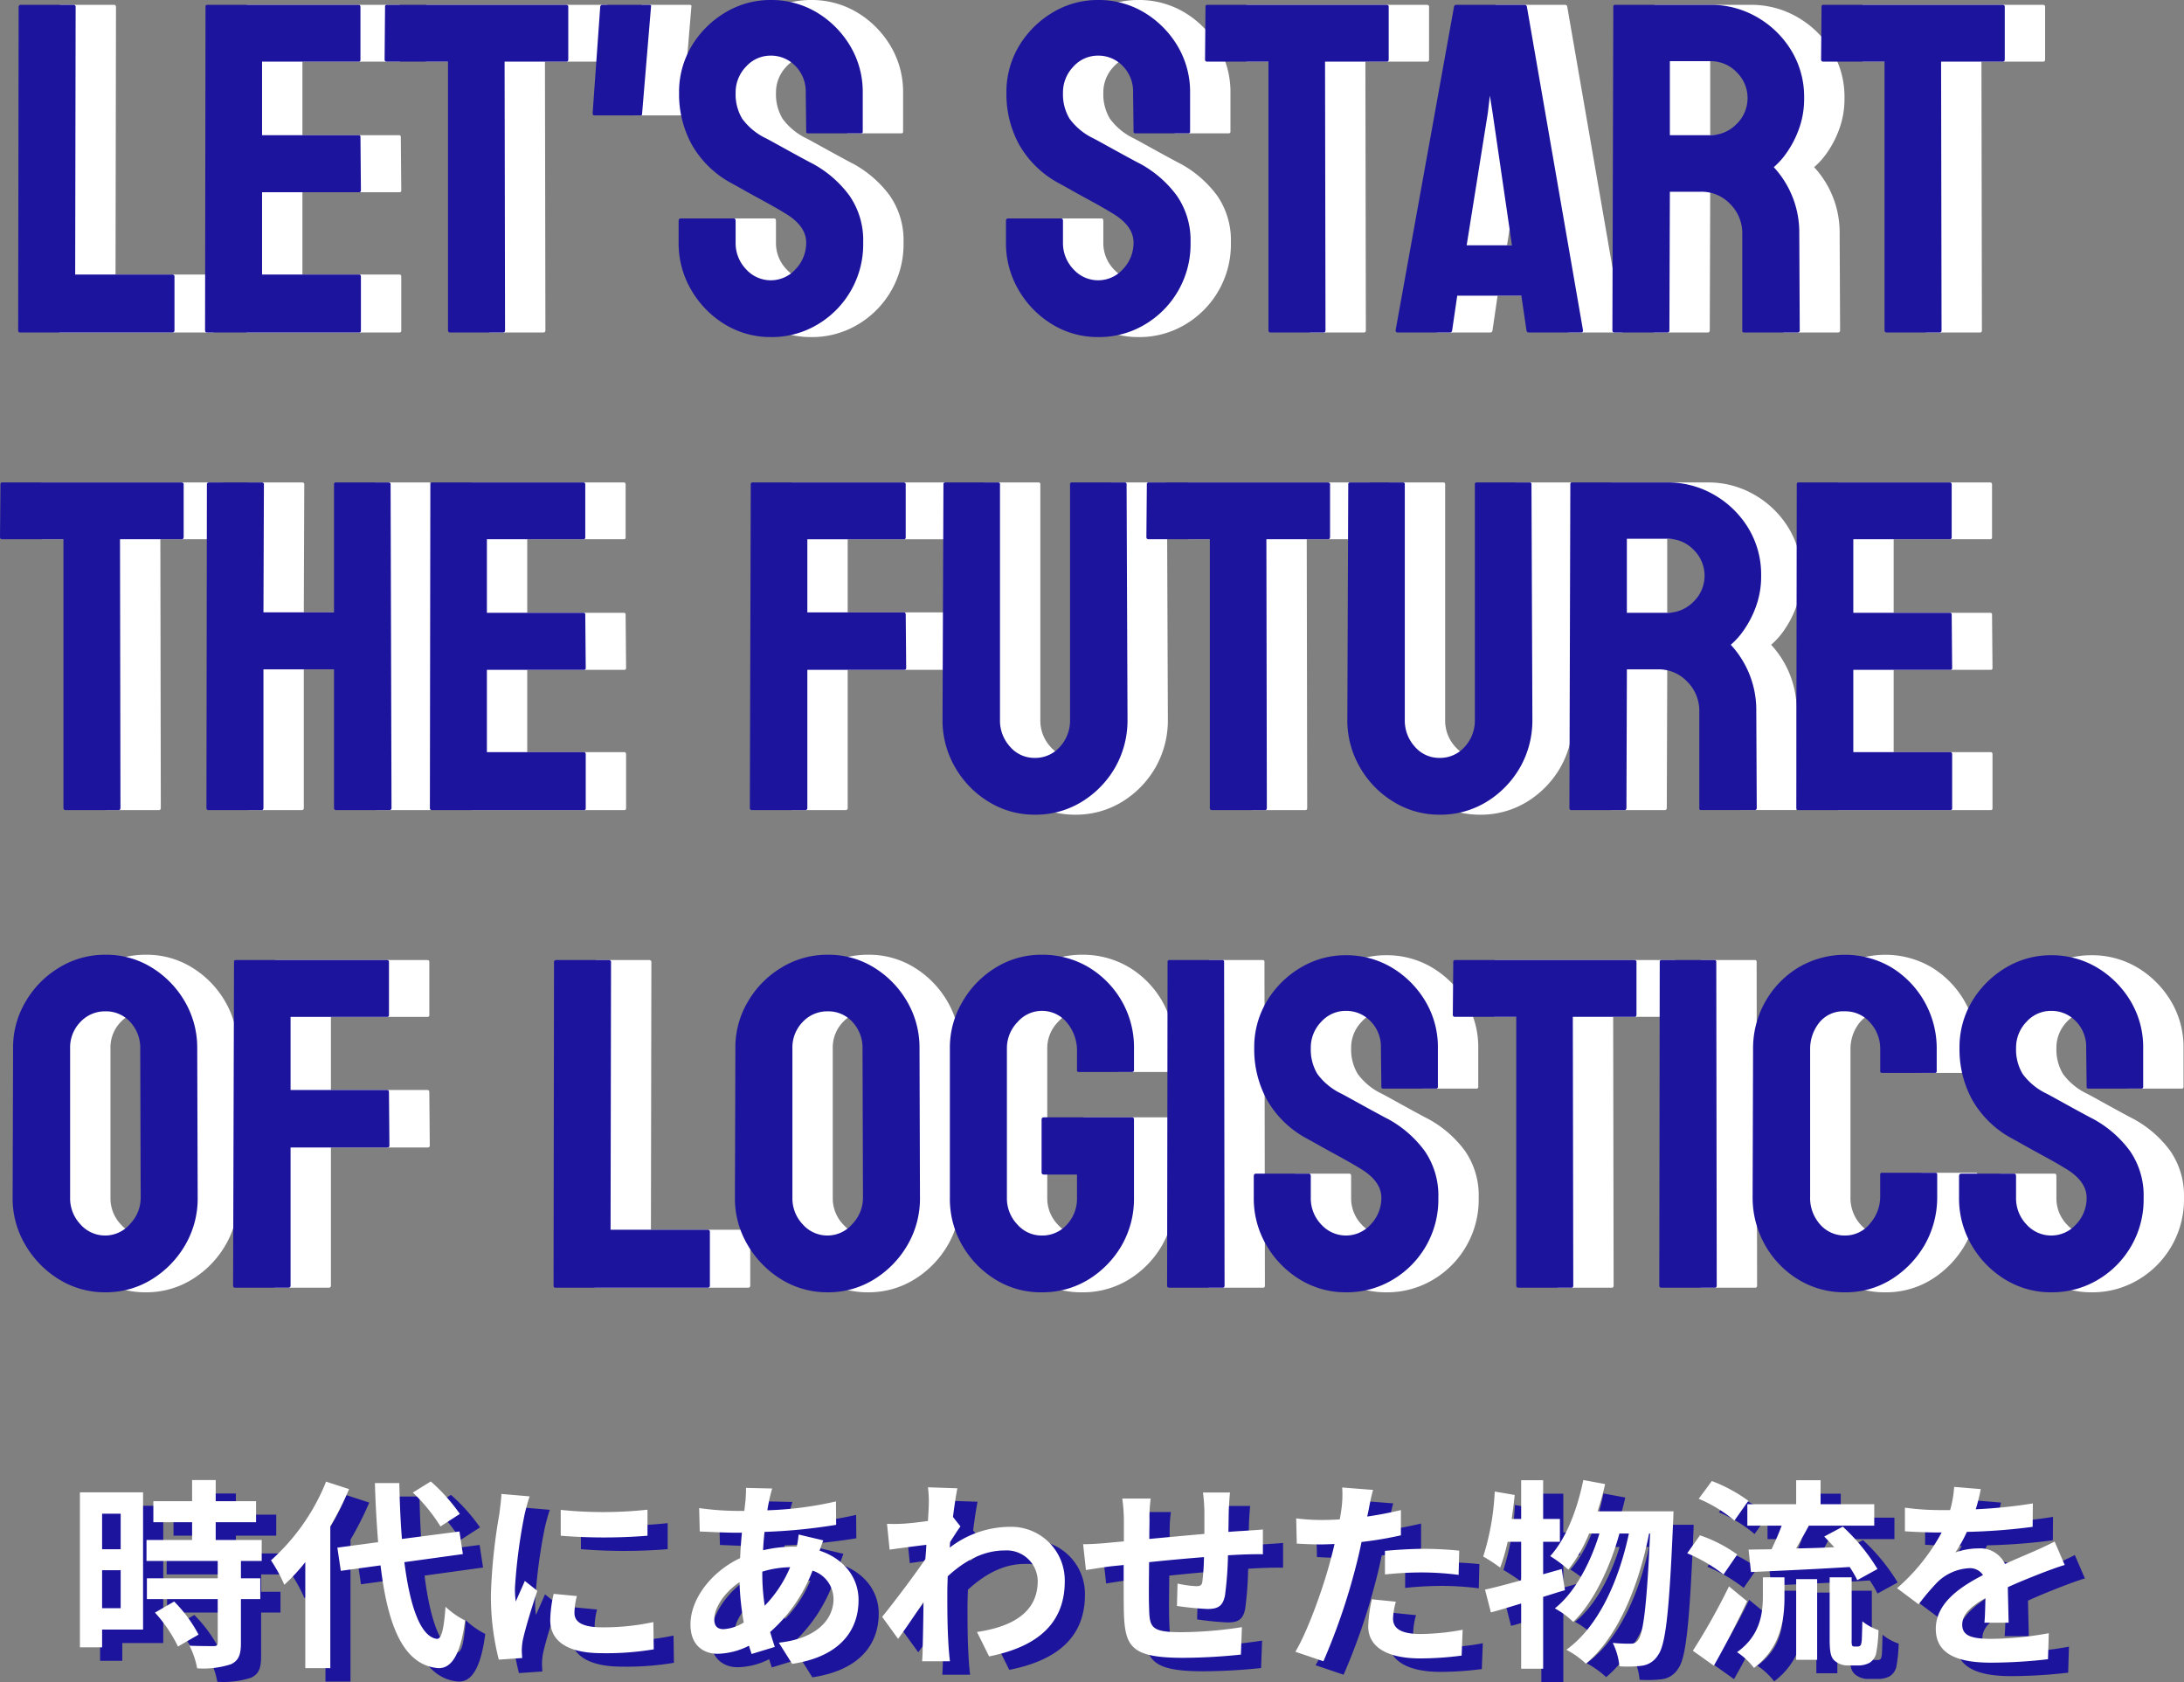
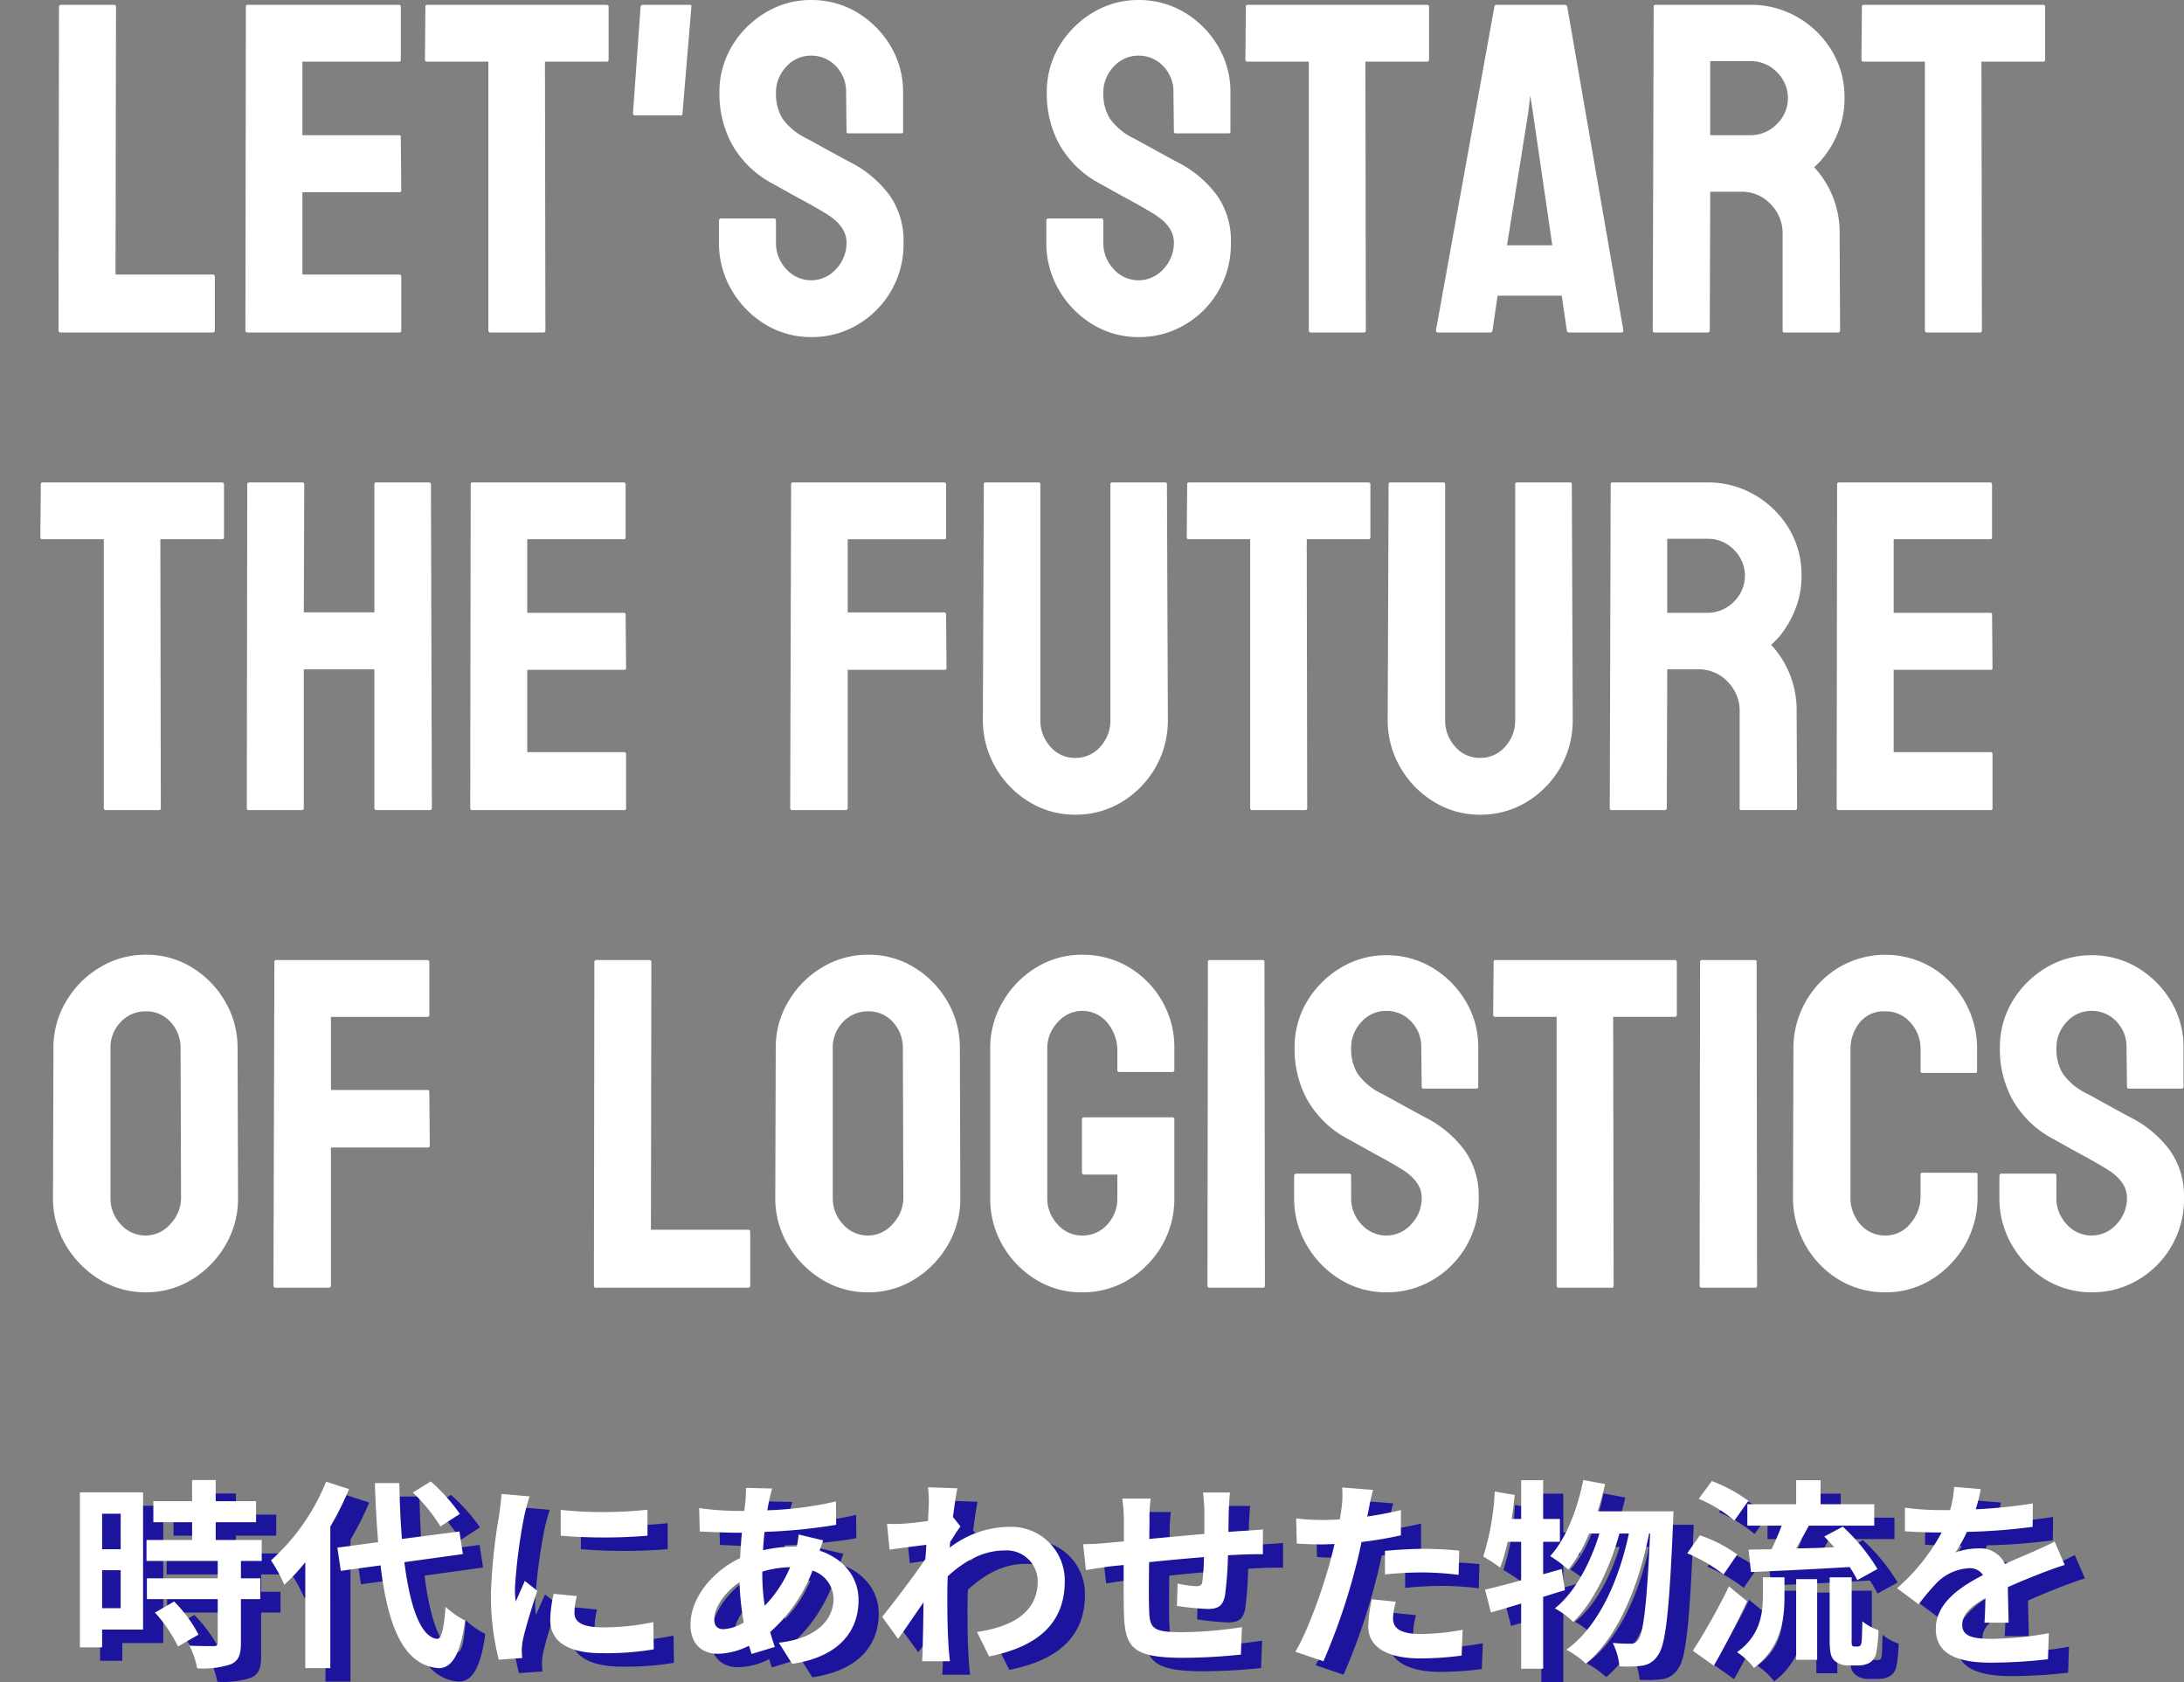
<svg xmlns="http://www.w3.org/2000/svg" width="324.726" height="250.064" viewBox="0 0 324.726 250.064">
  <rect x="0" y="0" width="324.726" height="250.064" fill="#808080" stroke="none" />
  <g id="index_greeting-heading" transform="translate(-625.068 -901.576)">
    <g id="Let_s_start_the_future_of_logistics" data-name="Let's start the future of logistics">
      <path id="パス_21" data-name="パス 21" d="M25.669,85H3.042q-.273,0-.273-.342l.068-48.022a.3.3,0,0,1,.342-.342h7.793a.3.3,0,0,1,.342.342l-.068,39.751H25.669a.3.3,0,0,1,.342.342v7.93A.3.3,0,0,1,25.669,85Zm27.788,0H30.83q-.273,0-.273-.342l.068-48.091a.242.242,0,0,1,.273-.273h22.49q.273,0,.273.342v7.827a.242.242,0,0,1-.273.273H39.033V55.674H53.389a.242.242,0,0,1,.273.273l.068,7.93a.242.242,0,0,1-.273.273H39.033V76.387H53.457q.273,0,.273.342v8A.242.242,0,0,1,53.457,85Zm21.431,0h-7.9q-.308,0-.308-.342V44.736H57.593a.3.3,0,0,1-.342-.342l.068-7.827a.242.242,0,0,1,.273-.273H84.185q.376,0,.376.273v7.827q0,.342-.273.342H75.093l.068,39.922Q75.161,85,74.888,85ZM95.327,52.734h-6.87q-.273,0-.273-.342l1.128-15.825a.323.323,0,0,1,.342-.273h6.938q.342,0,.273.273L95.532,52.529A.181.181,0,0,1,95.327,52.734Zm19.346,32.949a12.967,12.967,0,0,1-6.87-1.914,14.441,14.441,0,0,1-4.973-5.11,13.7,13.7,0,0,1-1.863-7.024V68.423q0-.376.342-.376h7.861q.273,0,.273.376v3.213a5.606,5.606,0,0,0,1.538,3.948,4.943,4.943,0,0,0,7.417-.034,5.642,5.642,0,0,0,1.538-3.914q0-2.563-3.35-4.478-.547-.342-1.418-.837T113.1,65.176q-1.2-.649-2.324-1.282t-2.187-1.213a14.9,14.9,0,0,1-5.691-5.657,15.637,15.637,0,0,1-1.863-7.639,13.274,13.274,0,0,1,1.914-7.041,14.427,14.427,0,0,1,5.007-4.939,12.965,12.965,0,0,1,6.716-1.829,13.149,13.149,0,0,1,6.836,1.846,14.382,14.382,0,0,1,4.973,4.99,13.308,13.308,0,0,1,1.863,6.973v5.742a.242.242,0,0,1-.273.273H120.21a.242.242,0,0,1-.273-.273l-.068-5.742a5.41,5.41,0,0,0-1.538-4,5,5,0,0,0-3.657-1.538,4.883,4.883,0,0,0-3.691,1.641,5.5,5.5,0,0,0-1.538,3.9,7.023,7.023,0,0,0,.974,3.828,9.4,9.4,0,0,0,3.572,2.939q.273.137,1.265.684l2.2,1.213q1.213.667,2.2,1.2t1.2.632a16.624,16.624,0,0,1,5.52,4.785,11.655,11.655,0,0,1,2.034,6.973,13.826,13.826,0,0,1-6.836,12.2A13.275,13.275,0,0,1,114.673,85.684Zm48.672,0a12.967,12.967,0,0,1-6.87-1.914,14.441,14.441,0,0,1-4.973-5.11,13.7,13.7,0,0,1-1.863-7.024V68.423q0-.376.342-.376h7.861q.273,0,.273.376v3.213a5.606,5.606,0,0,0,1.538,3.948,4.943,4.943,0,0,0,7.417-.034,5.642,5.642,0,0,0,1.538-3.914q0-2.563-3.35-4.478-.547-.342-1.418-.837t-2.068-1.145q-1.2-.649-2.324-1.282t-2.187-1.213a14.9,14.9,0,0,1-5.691-5.657,15.637,15.637,0,0,1-1.863-7.639,13.274,13.274,0,0,1,1.914-7.041,14.427,14.427,0,0,1,5.007-4.939,12.965,12.965,0,0,1,6.716-1.829,13.149,13.149,0,0,1,6.836,1.846,14.382,14.382,0,0,1,4.973,4.99,13.308,13.308,0,0,1,1.863,6.973v5.742a.242.242,0,0,1-.273.273h-7.861a.242.242,0,0,1-.273-.273l-.068-5.742a5.41,5.41,0,0,0-1.538-4,5,5,0,0,0-3.657-1.538,4.883,4.883,0,0,0-3.691,1.641,5.5,5.5,0,0,0-1.538,3.9,7.023,7.023,0,0,0,.974,3.828,9.4,9.4,0,0,0,3.572,2.939q.273.137,1.265.684l2.2,1.213q1.213.667,2.2,1.2t1.2.632a16.624,16.624,0,0,1,5.52,4.785,11.655,11.655,0,0,1,2.034,6.973,13.826,13.826,0,0,1-6.836,12.2A13.275,13.275,0,0,1,163.345,85.684ZM196.875,85h-7.9q-.308,0-.308-.342V44.736H179.58a.3.3,0,0,1-.342-.342l.068-7.827a.242.242,0,0,1,.273-.273h26.592q.376,0,.376.273v7.827q0,.342-.273.342H197.08l.068,39.922Q197.148,85,196.875,85Zm10.7-.342,8.682-48.091a.323.323,0,0,1,.342-.273h10.151a.323.323,0,0,1,.342.273l8.34,48.091q.034.342-.273.342H227.4a.338.338,0,0,1-.376-.342l-.752-5.127h-9.536l-.752,5.127q-.034.342-.342.342h-7.793Q207.573,85,207.573,84.658Zm13.706-32.266-3.145,19.653h6.733L222,52.393l-.41-2.6ZM248.008,85h-7.93q-.273,0-.273-.342l.137-48.091a.242.242,0,0,1,.273-.273h14.15a13.639,13.639,0,0,1,6.973,1.846,14.2,14.2,0,0,1,5.076,4.956,13.251,13.251,0,0,1,1.9,7.041,13.089,13.089,0,0,1-.786,4.648,14.953,14.953,0,0,1-1.829,3.521,11.073,11.073,0,0,1-1.9,2.119,14.268,14.268,0,0,1,3.794,9.878l.068,14.355a.3.3,0,0,1-.342.342h-7.93q-.273,0-.273-.205V70.3a6.094,6.094,0,0,0-1.777-4.375,5.835,5.835,0,0,0-4.375-1.846H248.35l-.068,20.576Q248.281,85,248.008,85Zm6.357-40.332H248.35V55.674h6.016a5.435,5.435,0,0,0,3.845-1.606,5.369,5.369,0,0,0,.051-7.776A5.351,5.351,0,0,0,254.365,44.668ZM288.477,85h-7.9q-.308,0-.308-.342V44.736h-9.092a.3.3,0,0,1-.342-.342l.068-7.827a.242.242,0,0,1,.273-.273h26.592q.376,0,.376.273v7.827q0,.342-.273.342h-9.194l.068,39.922Q288.75,85,288.477,85ZM17.705,156H9.81q-.308,0-.308-.342V115.736H.41a.3.3,0,0,1-.342-.342l.068-7.827a.242.242,0,0,1,.273-.273H27q.376,0,.376.273v7.827q0,.342-.273.342H17.91l.068,39.922Q17.979,156,17.705,156Zm21.26,0h-7.93q-.273,0-.273-.342l.068-48.091q0-.273.342-.273h7.793q.342,0,.342.273l-.068,19.038H49.731V107.567a.242.242,0,0,1,.273-.273H57.8q.342,0,.342.273l.137,48.091a.3.3,0,0,1-.342.342H50.073a.3.3,0,0,1-.342-.342V135.082H39.238v20.576Q39.238,156,38.965,156Zm47.92,0H64.258q-.273,0-.273-.342l.068-48.091a.242.242,0,0,1,.273-.273h22.49q.273,0,.273.342v7.827a.242.242,0,0,1-.273.273H72.461v10.938H86.816a.242.242,0,0,1,.273.273l.068,7.93a.242.242,0,0,1-.273.273H72.461v12.236H86.885q.273,0,.273.342v8A.242.242,0,0,1,86.885,156Zm32.881,0H111.9a.3.3,0,0,1-.342-.342l.137-48.091a.242.242,0,0,1,.273-.273h22.422q.342,0,.342.273v7.9a.242.242,0,0,1-.273.273H120.107v10.869h14.355q.273,0,.273.342l.068,7.93q0,.273-.342.273H120.107v20.508A.3.3,0,0,1,119.766,156Zm34.146.684a12.907,12.907,0,0,1-6.836-1.914,14.261,14.261,0,0,1-5.007-5.144,13.881,13.881,0,0,1-1.863-7.058l.137-35a.242.242,0,0,1,.273-.273h7.861a.242.242,0,0,1,.273.273v35a5.765,5.765,0,0,0,1.5,4.016,4.756,4.756,0,0,0,3.657,1.658,4.865,4.865,0,0,0,3.76-1.658,5.765,5.765,0,0,0,1.5-4.016v-35a.242.242,0,0,1,.273-.273h7.861a.242.242,0,0,1,.273.273l.137,35a14.138,14.138,0,0,1-1.846,7.109,14.4,14.4,0,0,1-4.99,5.11A13.125,13.125,0,0,1,153.911,156.684ZM188.159,156h-7.9q-.308,0-.308-.342V115.736h-9.092a.3.3,0,0,1-.342-.342l.068-7.827a.242.242,0,0,1,.273-.273h26.592q.376,0,.376.273v7.827q0,.342-.273.342h-9.194l.068,39.922Q188.433,156,188.159,156Zm25.942.684a12.907,12.907,0,0,1-6.836-1.914,14.261,14.261,0,0,1-5.007-5.144,13.881,13.881,0,0,1-1.863-7.058l.137-35a.242.242,0,0,1,.273-.273h7.861a.242.242,0,0,1,.273.273v35a5.765,5.765,0,0,0,1.5,4.016,4.756,4.756,0,0,0,3.657,1.658,4.865,4.865,0,0,0,3.76-1.658,5.765,5.765,0,0,0,1.5-4.016v-35a.242.242,0,0,1,.273-.273H227.5a.242.242,0,0,1,.273.273l.137,35a14.138,14.138,0,0,1-1.846,7.109,14.4,14.4,0,0,1-4.99,5.11A13.125,13.125,0,0,1,214.1,156.684ZM241.616,156h-7.93q-.273,0-.273-.342l.137-48.091a.242.242,0,0,1,.273-.273h14.15a13.639,13.639,0,0,1,6.973,1.846,14.2,14.2,0,0,1,5.076,4.956,13.251,13.251,0,0,1,1.9,7.041,13.089,13.089,0,0,1-.786,4.648,14.953,14.953,0,0,1-1.829,3.521,11.073,11.073,0,0,1-1.9,2.119A14.268,14.268,0,0,1,261.2,141.3l.068,14.355a.3.3,0,0,1-.342.342H253q-.273,0-.273-.205V141.3a6.094,6.094,0,0,0-1.777-4.375,5.835,5.835,0,0,0-4.375-1.846h-4.614l-.068,20.576Q241.89,156,241.616,156Zm6.357-40.332h-6.016v11.006h6.016a5.435,5.435,0,0,0,3.845-1.606,5.369,5.369,0,0,0,.051-7.776A5.351,5.351,0,0,0,247.974,115.668ZM290.049,156H267.422q-.273,0-.273-.342l.068-48.091a.242.242,0,0,1,.273-.273h22.49q.273,0,.273.342v7.827a.242.242,0,0,1-.273.273H275.625v10.938H289.98a.242.242,0,0,1,.273.273l.068,7.93a.242.242,0,0,1-.273.273H275.625v12.236h14.424q.273,0,.273.342v8A.242.242,0,0,1,290.049,156ZM15.723,227.684a12.967,12.967,0,0,1-6.87-1.914,14.73,14.73,0,0,1-5.007-5.11,13.507,13.507,0,0,1-1.9-7.024l.068-22.183a13.279,13.279,0,0,1,1.88-7.007,14.2,14.2,0,0,1,4.99-5.042,12.994,12.994,0,0,1,6.836-1.9,12.8,12.8,0,0,1,6.87,1.88,14.341,14.341,0,0,1,4.939,5.042,13.579,13.579,0,0,1,1.863,7.024l.068,22.183a13.7,13.7,0,0,1-1.846,7.007,14.54,14.54,0,0,1-4.99,5.127A12.914,12.914,0,0,1,15.723,227.684Zm0-8.442a4.846,4.846,0,0,0,3.691-1.726,5.615,5.615,0,0,0,1.572-3.879l-.068-22.183a5.61,5.61,0,0,0-1.47-3.931,4.83,4.83,0,0,0-3.726-1.606,4.98,4.98,0,0,0-3.691,1.572,5.439,5.439,0,0,0-1.538,3.965v22.183a5.606,5.606,0,0,0,1.538,3.948A4.86,4.86,0,0,0,15.723,219.241ZM42.93,227H35.068a.3.3,0,0,1-.342-.342l.137-48.091a.242.242,0,0,1,.273-.273H57.559q.342,0,.342.273v7.9a.242.242,0,0,1-.273.273H43.271v10.869H57.627q.273,0,.273.342l.068,7.93q0,.273-.342.273H43.271v20.508A.3.3,0,0,1,42.93,227Zm62.344,0H82.646q-.273,0-.273-.342l.068-48.022a.3.3,0,0,1,.342-.342h7.793a.3.3,0,0,1,.342.342l-.068,39.751h14.424a.3.3,0,0,1,.342.342v7.93A.3.3,0,0,1,105.273,227Zm17.842.684a12.967,12.967,0,0,1-6.87-1.914,14.73,14.73,0,0,1-5.007-5.11,13.507,13.507,0,0,1-1.9-7.024l.068-22.183a13.279,13.279,0,0,1,1.88-7.007,14.2,14.2,0,0,1,4.99-5.042,12.994,12.994,0,0,1,6.836-1.9,12.8,12.8,0,0,1,6.87,1.88,14.341,14.341,0,0,1,4.939,5.042,13.579,13.579,0,0,1,1.863,7.024l.068,22.183a13.7,13.7,0,0,1-1.846,7.007,14.54,14.54,0,0,1-4.99,5.127A12.914,12.914,0,0,1,123.115,227.684Zm0-8.442a4.846,4.846,0,0,0,3.691-1.726,5.615,5.615,0,0,0,1.572-3.879l-.068-22.183a5.61,5.61,0,0,0-1.47-3.931,4.83,4.83,0,0,0-3.726-1.606,4.98,4.98,0,0,0-3.691,1.572,5.439,5.439,0,0,0-1.538,3.965v22.183a5.606,5.606,0,0,0,1.538,3.948A4.86,4.86,0,0,0,123.115,219.241Zm31.821,8.442a12.74,12.74,0,0,1-6.836-1.88,14.3,14.3,0,0,1-4.939-5.059,13.8,13.8,0,0,1-1.863-7.109V191.453a13.331,13.331,0,0,1,1.88-6.973,14.2,14.2,0,0,1,4.956-5.076,12.818,12.818,0,0,1,6.8-1.9,13.4,13.4,0,0,1,6.973,1.846,14.009,14.009,0,0,1,4.939,5.024,13.814,13.814,0,0,1,1.829,7.075v3.213q0,.273-.342.273h-7.861a.242.242,0,0,1-.273-.273V192a6.509,6.509,0,0,0-1.5-4.409,4.8,4.8,0,0,0-7.349-.068,5.557,5.557,0,0,0-1.572,3.931v22.183a5.606,5.606,0,0,0,1.538,3.948,4.789,4.789,0,0,0,3.623,1.658,4.912,4.912,0,0,0,3.76-1.624,5.642,5.642,0,0,0,1.5-3.982v-3.452h-4.888q-.376,0-.376-.342v-7.827q0-.342.376-.342H168.4q.273,0,.273.342v11.621a13.9,13.9,0,0,1-1.846,7.109,14.439,14.439,0,0,1-4.956,5.059A13.039,13.039,0,0,1,154.937,227.684ZM181.87,227h-7.93a.3.3,0,0,1-.342-.342l.068-48.091a.242.242,0,0,1,.273-.273H181.8a.242.242,0,0,1,.273.273l.068,48.091Q182.144,227,181.87,227Zm18.32.684a12.967,12.967,0,0,1-6.87-1.914,14.441,14.441,0,0,1-4.973-5.11,13.7,13.7,0,0,1-1.863-7.024v-3.213q0-.376.342-.376h7.861q.273,0,.273.376v3.213a5.606,5.606,0,0,0,1.538,3.948,4.943,4.943,0,0,0,7.417-.034,5.642,5.642,0,0,0,1.538-3.914q0-2.563-3.35-4.478-.547-.342-1.418-.837t-2.068-1.145q-1.2-.649-2.324-1.282t-2.187-1.213a14.9,14.9,0,0,1-5.691-5.657,15.637,15.637,0,0,1-1.863-7.639,13.274,13.274,0,0,1,1.914-7.041,14.427,14.427,0,0,1,5.007-4.939,12.965,12.965,0,0,1,6.716-1.829,13.149,13.149,0,0,1,6.836,1.846,14.382,14.382,0,0,1,4.973,4.99,13.308,13.308,0,0,1,1.863,6.973v5.742a.242.242,0,0,1-.273.273h-7.861a.242.242,0,0,1-.273-.273l-.068-5.742a5.41,5.41,0,0,0-1.538-4,5,5,0,0,0-3.657-1.538,4.883,4.883,0,0,0-3.691,1.641,5.5,5.5,0,0,0-1.538,3.9,7.023,7.023,0,0,0,.974,3.828,9.4,9.4,0,0,0,3.572,2.939q.273.137,1.265.684l2.2,1.213q1.213.667,2.2,1.2t1.2.632a16.624,16.624,0,0,1,5.52,4.785,11.655,11.655,0,0,1,2.034,6.973,13.826,13.826,0,0,1-6.836,12.2A13.275,13.275,0,0,1,200.19,227.684Zm33.53-.684h-7.9q-.308,0-.308-.342V186.736h-9.092a.3.3,0,0,1-.342-.342l.068-7.827a.242.242,0,0,1,.273-.273h26.592q.376,0,.376.273v7.827q0,.342-.273.342h-9.194l.068,39.922Q233.994,227,233.721,227Zm21.328,0h-7.93a.3.3,0,0,1-.342-.342l.068-48.091a.242.242,0,0,1,.273-.273h7.861a.242.242,0,0,1,.273.273l.068,48.091Q255.322,227,255.049,227Zm19.312.684a13.088,13.088,0,0,1-6.938-1.914,14.079,14.079,0,0,1-4.939-5.144,14.347,14.347,0,0,1-1.829-7.195l.068-21.841a14.057,14.057,0,0,1,1.777-7.041,13.878,13.878,0,0,1,4.9-5.11,13.617,13.617,0,0,1,13.894-.051,14.1,14.1,0,0,1,6.733,12.2V194.8a.242.242,0,0,1-.273.273H279.9a.242.242,0,0,1-.273-.273V191.59a5.782,5.782,0,0,0-1.5-4,4.843,4.843,0,0,0-3.76-1.675,4.567,4.567,0,0,0-3.828,1.709,6.264,6.264,0,0,0-1.333,3.965v21.841a5.917,5.917,0,0,0,1.5,4.187,4.8,4.8,0,0,0,3.657,1.624,4.708,4.708,0,0,0,3.76-1.794,6.1,6.1,0,0,0,1.5-4.016v-3.247a.242.242,0,0,1,.273-.273h7.93a.242.242,0,0,1,.273.273v3.247a14.27,14.27,0,0,1-1.846,7.178,14.79,14.79,0,0,1-4.956,5.144A12.778,12.778,0,0,1,274.36,227.684Zm30.693,0a12.967,12.967,0,0,1-6.87-1.914,14.441,14.441,0,0,1-4.973-5.11,13.7,13.7,0,0,1-1.863-7.024v-3.213q0-.376.342-.376h7.861q.273,0,.273.376v3.213a5.606,5.606,0,0,0,1.538,3.948,4.943,4.943,0,0,0,7.417-.034,5.642,5.642,0,0,0,1.538-3.914q0-2.563-3.35-4.478-.547-.342-1.418-.837t-2.068-1.145q-1.2-.649-2.324-1.282t-2.187-1.213a14.9,14.9,0,0,1-5.691-5.657,15.637,15.637,0,0,1-1.863-7.639,13.274,13.274,0,0,1,1.914-7.041,14.427,14.427,0,0,1,5.007-4.939,12.965,12.965,0,0,1,6.716-1.829,13.149,13.149,0,0,1,6.836,1.846,14.382,14.382,0,0,1,4.973,4.99,13.308,13.308,0,0,1,1.863,6.973v5.742a.242.242,0,0,1-.273.273h-7.861a.242.242,0,0,1-.273-.273l-.068-5.742a5.41,5.41,0,0,0-1.538-4,5,5,0,0,0-3.657-1.538,4.883,4.883,0,0,0-3.691,1.641,5.5,5.5,0,0,0-1.538,3.9,7.023,7.023,0,0,0,.974,3.828,9.4,9.4,0,0,0,3.572,2.939q.273.137,1.265.684l2.2,1.213q1.213.667,2.2,1.2t1.2.632a16.624,16.624,0,0,1,5.52,4.785,11.655,11.655,0,0,1,2.034,6.973,13.826,13.826,0,0,1-6.836,12.2A13.275,13.275,0,0,1,305.054,227.684Z" transform="translate(631 866)" fill="#fff" />
-       <path id="パス_20" data-name="パス 20" d="M25.669,85H3.042q-.273,0-.273-.342l.068-48.022a.3.3,0,0,1,.342-.342h7.793a.3.3,0,0,1,.342.342l-.068,39.751H25.669a.3.3,0,0,1,.342.342v7.93A.3.3,0,0,1,25.669,85Zm27.788,0H30.83q-.273,0-.273-.342l.068-48.091a.242.242,0,0,1,.273-.273h22.49q.273,0,.273.342v7.827a.242.242,0,0,1-.273.273H39.033V55.674H53.389a.242.242,0,0,1,.273.273l.068,7.93a.242.242,0,0,1-.273.273H39.033V76.387H53.457q.273,0,.273.342v8A.242.242,0,0,1,53.457,85Zm21.431,0h-7.9q-.308,0-.308-.342V44.736H57.593a.3.3,0,0,1-.342-.342l.068-7.827a.242.242,0,0,1,.273-.273H84.185q.376,0,.376.273v7.827q0,.342-.273.342H75.093l.068,39.922Q75.161,85,74.888,85ZM95.327,52.734h-6.87q-.273,0-.273-.342l1.128-15.825a.323.323,0,0,1,.342-.273h6.938q.342,0,.273.273L95.532,52.529A.181.181,0,0,1,95.327,52.734Zm19.346,32.949a12.967,12.967,0,0,1-6.87-1.914,14.441,14.441,0,0,1-4.973-5.11,13.7,13.7,0,0,1-1.863-7.024V68.423q0-.376.342-.376h7.861q.273,0,.273.376v3.213a5.606,5.606,0,0,0,1.538,3.948,4.943,4.943,0,0,0,7.417-.034,5.642,5.642,0,0,0,1.538-3.914q0-2.563-3.35-4.478-.547-.342-1.418-.837T113.1,65.176q-1.2-.649-2.324-1.282t-2.187-1.213a14.9,14.9,0,0,1-5.691-5.657,15.637,15.637,0,0,1-1.863-7.639,13.274,13.274,0,0,1,1.914-7.041,14.427,14.427,0,0,1,5.007-4.939,12.965,12.965,0,0,1,6.716-1.829,13.149,13.149,0,0,1,6.836,1.846,14.382,14.382,0,0,1,4.973,4.99,13.308,13.308,0,0,1,1.863,6.973v5.742a.242.242,0,0,1-.273.273H120.21a.242.242,0,0,1-.273-.273l-.068-5.742a5.41,5.41,0,0,0-1.538-4,5,5,0,0,0-3.657-1.538,4.883,4.883,0,0,0-3.691,1.641,5.5,5.5,0,0,0-1.538,3.9,7.023,7.023,0,0,0,.974,3.828,9.4,9.4,0,0,0,3.572,2.939q.273.137,1.265.684l2.2,1.213q1.213.667,2.2,1.2t1.2.632a16.624,16.624,0,0,1,5.52,4.785,11.655,11.655,0,0,1,2.034,6.973,13.826,13.826,0,0,1-6.836,12.2A13.275,13.275,0,0,1,114.673,85.684Zm48.672,0a12.967,12.967,0,0,1-6.87-1.914,14.441,14.441,0,0,1-4.973-5.11,13.7,13.7,0,0,1-1.863-7.024V68.423q0-.376.342-.376h7.861q.273,0,.273.376v3.213a5.606,5.606,0,0,0,1.538,3.948,4.943,4.943,0,0,0,7.417-.034,5.642,5.642,0,0,0,1.538-3.914q0-2.563-3.35-4.478-.547-.342-1.418-.837t-2.068-1.145q-1.2-.649-2.324-1.282t-2.187-1.213a14.9,14.9,0,0,1-5.691-5.657,15.637,15.637,0,0,1-1.863-7.639,13.274,13.274,0,0,1,1.914-7.041,14.427,14.427,0,0,1,5.007-4.939,12.965,12.965,0,0,1,6.716-1.829,13.149,13.149,0,0,1,6.836,1.846,14.382,14.382,0,0,1,4.973,4.99,13.308,13.308,0,0,1,1.863,6.973v5.742a.242.242,0,0,1-.273.273h-7.861a.242.242,0,0,1-.273-.273l-.068-5.742a5.41,5.41,0,0,0-1.538-4,5,5,0,0,0-3.657-1.538,4.883,4.883,0,0,0-3.691,1.641,5.5,5.5,0,0,0-1.538,3.9,7.023,7.023,0,0,0,.974,3.828,9.4,9.4,0,0,0,3.572,2.939q.273.137,1.265.684l2.2,1.213q1.213.667,2.2,1.2t1.2.632a16.624,16.624,0,0,1,5.52,4.785,11.655,11.655,0,0,1,2.034,6.973,13.826,13.826,0,0,1-6.836,12.2A13.275,13.275,0,0,1,163.345,85.684ZM196.875,85h-7.9q-.308,0-.308-.342V44.736H179.58a.3.3,0,0,1-.342-.342l.068-7.827a.242.242,0,0,1,.273-.273h26.592q.376,0,.376.273v7.827q0,.342-.273.342H197.08l.068,39.922Q197.148,85,196.875,85Zm10.7-.342,8.682-48.091a.323.323,0,0,1,.342-.273h10.151a.323.323,0,0,1,.342.273l8.34,48.091q.034.342-.273.342H227.4a.338.338,0,0,1-.376-.342l-.752-5.127h-9.536l-.752,5.127q-.034.342-.342.342h-7.793Q207.573,85,207.573,84.658Zm13.706-32.266-3.145,19.653h6.733L222,52.393l-.41-2.6ZM248.008,85h-7.93q-.273,0-.273-.342l.137-48.091a.242.242,0,0,1,.273-.273h14.15a13.639,13.639,0,0,1,6.973,1.846,14.2,14.2,0,0,1,5.076,4.956,13.251,13.251,0,0,1,1.9,7.041,13.089,13.089,0,0,1-.786,4.648,14.953,14.953,0,0,1-1.829,3.521,11.073,11.073,0,0,1-1.9,2.119,14.268,14.268,0,0,1,3.794,9.878l.068,14.355a.3.3,0,0,1-.342.342h-7.93q-.273,0-.273-.205V70.3a6.094,6.094,0,0,0-1.777-4.375,5.835,5.835,0,0,0-4.375-1.846H248.35l-.068,20.576Q248.281,85,248.008,85Zm6.357-40.332H248.35V55.674h6.016a5.435,5.435,0,0,0,3.845-1.606,5.369,5.369,0,0,0,.051-7.776A5.351,5.351,0,0,0,254.365,44.668ZM288.477,85h-7.9q-.308,0-.308-.342V44.736h-9.092a.3.3,0,0,1-.342-.342l.068-7.827a.242.242,0,0,1,.273-.273h26.592q.376,0,.376.273v7.827q0,.342-.273.342h-9.194l.068,39.922Q288.75,85,288.477,85ZM17.705,156H9.81q-.308,0-.308-.342V115.736H.41a.3.3,0,0,1-.342-.342l.068-7.827a.242.242,0,0,1,.273-.273H27q.376,0,.376.273v7.827q0,.342-.273.342H17.91l.068,39.922Q17.979,156,17.705,156Zm21.26,0h-7.93q-.273,0-.273-.342l.068-48.091q0-.273.342-.273h7.793q.342,0,.342.273l-.068,19.038H49.731V107.567a.242.242,0,0,1,.273-.273H57.8q.342,0,.342.273l.137,48.091a.3.3,0,0,1-.342.342H50.073a.3.3,0,0,1-.342-.342V135.082H39.238v20.576Q39.238,156,38.965,156Zm47.92,0H64.258q-.273,0-.273-.342l.068-48.091a.242.242,0,0,1,.273-.273h22.49q.273,0,.273.342v7.827a.242.242,0,0,1-.273.273H72.461v10.938H86.816a.242.242,0,0,1,.273.273l.068,7.93a.242.242,0,0,1-.273.273H72.461v12.236H86.885q.273,0,.273.342v8A.242.242,0,0,1,86.885,156Zm32.881,0H111.9a.3.3,0,0,1-.342-.342l.137-48.091a.242.242,0,0,1,.273-.273h22.422q.342,0,.342.273v7.9a.242.242,0,0,1-.273.273H120.107v10.869h14.355q.273,0,.273.342l.068,7.93q0,.273-.342.273H120.107v20.508A.3.3,0,0,1,119.766,156Zm34.146.684a12.907,12.907,0,0,1-6.836-1.914,14.261,14.261,0,0,1-5.007-5.144,13.881,13.881,0,0,1-1.863-7.058l.137-35a.242.242,0,0,1,.273-.273h7.861a.242.242,0,0,1,.273.273v35a5.765,5.765,0,0,0,1.5,4.016,4.756,4.756,0,0,0,3.657,1.658,4.865,4.865,0,0,0,3.76-1.658,5.765,5.765,0,0,0,1.5-4.016v-35a.242.242,0,0,1,.273-.273h7.861a.242.242,0,0,1,.273.273l.137,35a14.138,14.138,0,0,1-1.846,7.109,14.4,14.4,0,0,1-4.99,5.11A13.125,13.125,0,0,1,153.911,156.684ZM188.159,156h-7.9q-.308,0-.308-.342V115.736h-9.092a.3.3,0,0,1-.342-.342l.068-7.827a.242.242,0,0,1,.273-.273h26.592q.376,0,.376.273v7.827q0,.342-.273.342h-9.194l.068,39.922Q188.433,156,188.159,156Zm25.942.684a12.907,12.907,0,0,1-6.836-1.914,14.261,14.261,0,0,1-5.007-5.144,13.881,13.881,0,0,1-1.863-7.058l.137-35a.242.242,0,0,1,.273-.273h7.861a.242.242,0,0,1,.273.273v35a5.765,5.765,0,0,0,1.5,4.016,4.756,4.756,0,0,0,3.657,1.658,4.865,4.865,0,0,0,3.76-1.658,5.765,5.765,0,0,0,1.5-4.016v-35a.242.242,0,0,1,.273-.273H227.5a.242.242,0,0,1,.273.273l.137,35a14.138,14.138,0,0,1-1.846,7.109,14.4,14.4,0,0,1-4.99,5.11A13.125,13.125,0,0,1,214.1,156.684ZM241.616,156h-7.93q-.273,0-.273-.342l.137-48.091a.242.242,0,0,1,.273-.273h14.15a13.639,13.639,0,0,1,6.973,1.846,14.2,14.2,0,0,1,5.076,4.956,13.251,13.251,0,0,1,1.9,7.041,13.089,13.089,0,0,1-.786,4.648,14.953,14.953,0,0,1-1.829,3.521,11.073,11.073,0,0,1-1.9,2.119A14.268,14.268,0,0,1,261.2,141.3l.068,14.355a.3.3,0,0,1-.342.342H253q-.273,0-.273-.205V141.3a6.094,6.094,0,0,0-1.777-4.375,5.835,5.835,0,0,0-4.375-1.846h-4.614l-.068,20.576Q241.89,156,241.616,156Zm6.357-40.332h-6.016v11.006h6.016a5.435,5.435,0,0,0,3.845-1.606,5.369,5.369,0,0,0,.051-7.776A5.351,5.351,0,0,0,247.974,115.668ZM290.049,156H267.422q-.273,0-.273-.342l.068-48.091a.242.242,0,0,1,.273-.273h22.49q.273,0,.273.342v7.827a.242.242,0,0,1-.273.273H275.625v10.938H289.98a.242.242,0,0,1,.273.273l.068,7.93a.242.242,0,0,1-.273.273H275.625v12.236h14.424q.273,0,.273.342v8A.242.242,0,0,1,290.049,156ZM15.723,227.684a12.967,12.967,0,0,1-6.87-1.914,14.73,14.73,0,0,1-5.007-5.11,13.507,13.507,0,0,1-1.9-7.024l.068-22.183a13.279,13.279,0,0,1,1.88-7.007,14.2,14.2,0,0,1,4.99-5.042,12.994,12.994,0,0,1,6.836-1.9,12.8,12.8,0,0,1,6.87,1.88,14.341,14.341,0,0,1,4.939,5.042,13.579,13.579,0,0,1,1.863,7.024l.068,22.183a13.7,13.7,0,0,1-1.846,7.007,14.54,14.54,0,0,1-4.99,5.127A12.914,12.914,0,0,1,15.723,227.684Zm0-8.442a4.846,4.846,0,0,0,3.691-1.726,5.615,5.615,0,0,0,1.572-3.879l-.068-22.183a5.61,5.61,0,0,0-1.47-3.931,4.83,4.83,0,0,0-3.726-1.606,4.98,4.98,0,0,0-3.691,1.572,5.439,5.439,0,0,0-1.538,3.965v22.183a5.606,5.606,0,0,0,1.538,3.948A4.86,4.86,0,0,0,15.723,219.241ZM42.93,227H35.068a.3.3,0,0,1-.342-.342l.137-48.091a.242.242,0,0,1,.273-.273H57.559q.342,0,.342.273v7.9a.242.242,0,0,1-.273.273H43.271v10.869H57.627q.273,0,.273.342l.068,7.93q0,.273-.342.273H43.271v20.508A.3.3,0,0,1,42.93,227Zm62.344,0H82.646q-.273,0-.273-.342l.068-48.022a.3.3,0,0,1,.342-.342h7.793a.3.3,0,0,1,.342.342l-.068,39.751h14.424a.3.3,0,0,1,.342.342v7.93A.3.3,0,0,1,105.273,227Zm17.842.684a12.967,12.967,0,0,1-6.87-1.914,14.73,14.73,0,0,1-5.007-5.11,13.507,13.507,0,0,1-1.9-7.024l.068-22.183a13.279,13.279,0,0,1,1.88-7.007,14.2,14.2,0,0,1,4.99-5.042,12.994,12.994,0,0,1,6.836-1.9,12.8,12.8,0,0,1,6.87,1.88,14.341,14.341,0,0,1,4.939,5.042,13.579,13.579,0,0,1,1.863,7.024l.068,22.183a13.7,13.7,0,0,1-1.846,7.007,14.54,14.54,0,0,1-4.99,5.127A12.914,12.914,0,0,1,123.115,227.684Zm0-8.442a4.846,4.846,0,0,0,3.691-1.726,5.615,5.615,0,0,0,1.572-3.879l-.068-22.183a5.61,5.61,0,0,0-1.47-3.931,4.83,4.83,0,0,0-3.726-1.606,4.98,4.98,0,0,0-3.691,1.572,5.439,5.439,0,0,0-1.538,3.965v22.183a5.606,5.606,0,0,0,1.538,3.948A4.86,4.86,0,0,0,123.115,219.241Zm31.821,8.442a12.74,12.74,0,0,1-6.836-1.88,14.3,14.3,0,0,1-4.939-5.059,13.8,13.8,0,0,1-1.863-7.109V191.453a13.331,13.331,0,0,1,1.88-6.973,14.2,14.2,0,0,1,4.956-5.076,12.818,12.818,0,0,1,6.8-1.9,13.4,13.4,0,0,1,6.973,1.846,14.009,14.009,0,0,1,4.939,5.024,13.814,13.814,0,0,1,1.829,7.075v3.213q0,.273-.342.273h-7.861a.242.242,0,0,1-.273-.273V192a6.509,6.509,0,0,0-1.5-4.409,4.8,4.8,0,0,0-7.349-.068,5.557,5.557,0,0,0-1.572,3.931v22.183a5.606,5.606,0,0,0,1.538,3.948,4.789,4.789,0,0,0,3.623,1.658,4.912,4.912,0,0,0,3.76-1.624,5.642,5.642,0,0,0,1.5-3.982v-3.452h-4.888q-.376,0-.376-.342v-7.827q0-.342.376-.342H168.4q.273,0,.273.342v11.621a13.9,13.9,0,0,1-1.846,7.109,14.439,14.439,0,0,1-4.956,5.059A13.039,13.039,0,0,1,154.937,227.684ZM181.87,227h-7.93a.3.3,0,0,1-.342-.342l.068-48.091a.242.242,0,0,1,.273-.273H181.8a.242.242,0,0,1,.273.273l.068,48.091Q182.144,227,181.87,227Zm18.32.684a12.967,12.967,0,0,1-6.87-1.914,14.441,14.441,0,0,1-4.973-5.11,13.7,13.7,0,0,1-1.863-7.024v-3.213q0-.376.342-.376h7.861q.273,0,.273.376v3.213a5.606,5.606,0,0,0,1.538,3.948,4.943,4.943,0,0,0,7.417-.034,5.642,5.642,0,0,0,1.538-3.914q0-2.563-3.35-4.478-.547-.342-1.418-.837t-2.068-1.145q-1.2-.649-2.324-1.282t-2.187-1.213a14.9,14.9,0,0,1-5.691-5.657,15.637,15.637,0,0,1-1.863-7.639,13.274,13.274,0,0,1,1.914-7.041,14.427,14.427,0,0,1,5.007-4.939,12.965,12.965,0,0,1,6.716-1.829,13.149,13.149,0,0,1,6.836,1.846,14.382,14.382,0,0,1,4.973,4.99,13.308,13.308,0,0,1,1.863,6.973v5.742a.242.242,0,0,1-.273.273h-7.861a.242.242,0,0,1-.273-.273l-.068-5.742a5.41,5.41,0,0,0-1.538-4,5,5,0,0,0-3.657-1.538,4.883,4.883,0,0,0-3.691,1.641,5.5,5.5,0,0,0-1.538,3.9,7.023,7.023,0,0,0,.974,3.828,9.4,9.4,0,0,0,3.572,2.939q.273.137,1.265.684l2.2,1.213q1.213.667,2.2,1.2t1.2.632a16.624,16.624,0,0,1,5.52,4.785,11.655,11.655,0,0,1,2.034,6.973,13.826,13.826,0,0,1-6.836,12.2A13.275,13.275,0,0,1,200.19,227.684Zm33.53-.684h-7.9q-.308,0-.308-.342V186.736h-9.092a.3.3,0,0,1-.342-.342l.068-7.827a.242.242,0,0,1,.273-.273h26.592q.376,0,.376.273v7.827q0,.342-.273.342h-9.194l.068,39.922Q233.994,227,233.721,227Zm21.328,0h-7.93a.3.3,0,0,1-.342-.342l.068-48.091a.242.242,0,0,1,.273-.273h7.861a.242.242,0,0,1,.273.273l.068,48.091Q255.322,227,255.049,227Zm19.312.684a13.088,13.088,0,0,1-6.938-1.914,14.079,14.079,0,0,1-4.939-5.144,14.347,14.347,0,0,1-1.829-7.195l.068-21.841a14.057,14.057,0,0,1,1.777-7.041,13.878,13.878,0,0,1,4.9-5.11,13.617,13.617,0,0,1,13.894-.051,14.1,14.1,0,0,1,6.733,12.2V194.8a.242.242,0,0,1-.273.273H279.9a.242.242,0,0,1-.273-.273V191.59a5.782,5.782,0,0,0-1.5-4,4.843,4.843,0,0,0-3.76-1.675,4.567,4.567,0,0,0-3.828,1.709,6.264,6.264,0,0,0-1.333,3.965v21.841a5.917,5.917,0,0,0,1.5,4.187,4.8,4.8,0,0,0,3.657,1.624,4.708,4.708,0,0,0,3.76-1.794,6.1,6.1,0,0,0,1.5-4.016v-3.247a.242.242,0,0,1,.273-.273h7.93a.242.242,0,0,1,.273.273v3.247a14.27,14.27,0,0,1-1.846,7.178,14.79,14.79,0,0,1-4.956,5.144A12.778,12.778,0,0,1,274.36,227.684Zm30.693,0a12.967,12.967,0,0,1-6.87-1.914,14.441,14.441,0,0,1-4.973-5.11,13.7,13.7,0,0,1-1.863-7.024v-3.213q0-.376.342-.376h7.861q.273,0,.273.376v3.213a5.606,5.606,0,0,0,1.538,3.948,4.943,4.943,0,0,0,7.417-.034,5.642,5.642,0,0,0,1.538-3.914q0-2.563-3.35-4.478-.547-.342-1.418-.837t-2.068-1.145q-1.2-.649-2.324-1.282t-2.187-1.213a14.9,14.9,0,0,1-5.691-5.657,15.637,15.637,0,0,1-1.863-7.639,13.274,13.274,0,0,1,1.914-7.041,14.427,14.427,0,0,1,5.007-4.939,12.965,12.965,0,0,1,6.716-1.829,13.149,13.149,0,0,1,6.836,1.846,14.382,14.382,0,0,1,4.973,4.99,13.308,13.308,0,0,1,1.863,6.973v5.742a.242.242,0,0,1-.273.273h-7.861a.242.242,0,0,1-.273-.273l-.068-5.742a5.41,5.41,0,0,0-1.538-4,5,5,0,0,0-3.657-1.538,4.883,4.883,0,0,0-3.691,1.641,5.5,5.5,0,0,0-1.538,3.9,7.023,7.023,0,0,0,.974,3.828,9.4,9.4,0,0,0,3.572,2.939q.273.137,1.265.684l2.2,1.213q1.213.667,2.2,1.2t1.2.632a16.624,16.624,0,0,1,5.52,4.785,11.655,11.655,0,0,1,2.034,6.973,13.826,13.826,0,0,1-6.836,12.2A13.275,13.275,0,0,1,305.054,227.684Z" transform="translate(625 866)" fill="#1d149d" />
    </g>
    <g id="時代にあわせた物流を">
      <path id="パス_23" data-name="パス 23" d="M8.01-20.4v5.28H5.25V-20.4ZM5.25-6.36V-12H8.01v5.64Zm6.09-17.22H1.95V-.54h3.3V-3.18h6.09ZM13.11-5.7A21.105,21.105,0,0,1,16.53-.66l3.06-1.77a20.7,20.7,0,0,0-3.63-4.92Zm15.87-7.68V-16.5H22.14v-2.64h6v-3.12h-6v-3.15H18.63v3.15H12.87v3.12h5.76v2.64H11.85v3.12H22.44v2.58H11.91v3.09H22.44v6.45c0,.42-.15.54-.63.54-.45,0-2.13,0-3.57-.06a12.033,12.033,0,0,1,1.14,3.36,13.282,13.282,0,0,0,5.01-.6c1.17-.54,1.5-1.44,1.5-3.15V-7.71h2.88V-10.8H25.89v-2.58Zm29.46-6.99a27.1,27.1,0,0,0-4.32-4.83l-2.67,1.65a25.524,25.524,0,0,1,4.11,5.04Zm-19.89-4.8a31.357,31.357,0,0,1-8.19,11.7,22.913,22.913,0,0,1,1.98,3.63,28.269,28.269,0,0,0,3.12-3.36V2.55h3.72V-18.54a47.663,47.663,0,0,0,2.79-5.52ZM58.89-14.4l-.51-3.36-8.55,1.11c-.21-2.55-.33-5.37-.39-8.31H45.81c.09,3.15.27,6.09.48,8.79l-6.06.81.51,3.45,5.91-.81C47.73-3.57,50.1,2.07,55.17,2.55c1.68.09,3.3-1.29,4.05-7.08a12.274,12.274,0,0,1-2.91-2.04c-.24,3.33-.6,4.83-1.29,4.77-2.4-.3-3.99-4.74-4.83-11.4Zm14.55-6.57v3.84a80.518,80.518,0,0,0,12.9,0V-21A61.69,61.69,0,0,1,73.44-20.97Zm2.4,12.81-3.45-.33a18.328,18.328,0,0,0-.51,3.9c0,3.09,2.49,4.92,7.65,4.92a42.486,42.486,0,0,0,7.74-.57l-.06-4.05a35.463,35.463,0,0,1-7.53.78c-3.06,0-4.2-.81-4.2-2.13A10.183,10.183,0,0,1,75.84-8.16ZM68.82-22.98l-4.2-.36c-.03.96-.21,2.1-.3,2.94A83.654,83.654,0,0,0,63.06-8.52a38.349,38.349,0,0,0,1.17,9.81l3.48-.24c-.03-.42-.06-.9-.06-1.23a9.052,9.052,0,0,1,.15-1.41c.33-1.59,1.32-4.86,2.16-7.35L68.1-10.41c-.42.99-.9,2.04-1.35,3.06a14.474,14.474,0,0,1-.12-1.95,79.569,79.569,0,0,1,1.44-11.01C68.19-20.85,68.58-22.35,68.82-22.98Zm36.06-1.17-3.9-.09c.03.51-.03,1.23-.06,1.8q-.09.765-.18,1.62h-1.2a42.392,42.392,0,0,1-5.52-.42l.09,3.48c1.41.06,3.75.18,5.31.18h.96q-.18,1.845-.27,3.78c-4.2,1.98-7.38,6-7.38,9.87C92.73-.9,94.59.42,96.78.42a10.707,10.707,0,0,0,4.65-1.2c.12.42.27.84.39,1.23L105.27-.6c-.24-.72-.48-1.47-.69-2.22a23.037,23.037,0,0,0,6.3-9.12A4.461,4.461,0,0,1,114-7.74c0,2.94-2.34,5.88-8.13,6.51l1.98,3.15c7.38-1.11,9.87-5.22,9.87-9.48,0-3.48-2.31-6.21-5.79-7.35.18-.57.42-1.2.54-1.53l-3.66-.87a16.481,16.481,0,0,1-.27,1.8H108a20.464,20.464,0,0,0-4.47.54c.03-.9.12-1.83.21-2.73a82.566,82.566,0,0,0,10.65-1.05l-.03-3.48a52.655,52.655,0,0,1-10.2,1.32c.09-.6.21-1.14.3-1.65C104.58-23.01,104.7-23.55,104.88-24.15ZM96.27-4.71c0-1.71,1.5-3.99,3.75-5.52a41.8,41.8,0,0,0,.63,6,6.4,6.4,0,0,1-3,.99C96.69-3.24,96.27-3.75,96.27-4.71Zm7.14-6.99v-.09a14.956,14.956,0,0,1,4.14-.66,18.475,18.475,0,0,1-3.78,5.73A31.556,31.556,0,0,1,103.41-11.7Zm24.75-9.93c0,.33-.06,1.17-.12,2.31-1.29.18-2.61.33-3.48.39a25.775,25.775,0,0,1-2.61.03l.39,3.84c1.68-.24,3.99-.54,5.46-.72-.03.72-.09,1.44-.15,2.13-1.71,2.52-4.71,6.48-6.42,8.58L123.6-1.8c1.05-1.41,2.52-3.6,3.78-5.49-.03,2.52-.06,4.26-.12,6.6,0,.48-.03,1.56-.09,2.22h4.14c-.09-.69-.18-1.77-.21-2.31-.18-2.82-.18-5.34-.18-7.8,0-.78.03-1.65.06-2.52,2.52-2.31,5.31-3.84,8.49-3.84a4.612,4.612,0,0,1,4.89,4.5c.03,4.68-3.75,6.84-9.03,7.62l1.8,3.63c7.44-1.47,11.25-5.1,11.25-11.16a7.962,7.962,0,0,0-8.28-8.1,14.732,14.732,0,0,0-8.82,3.09c.03-.27.03-.57.06-.84.51-.78,1.11-1.77,1.53-2.31l-1.11-1.41c.24-1.89.48-3.42.66-4.26l-4.38-.15A16.563,16.563,0,0,1,128.16-21.63Zm44.79-1.92h-4.02a25.234,25.234,0,0,1,.21,2.76v3.39c-2.73.24-5.64.51-8.19.75,0-1.17.03-2.19.03-2.88a19.871,19.871,0,0,1,.18-3.12h-4.23a23.171,23.171,0,0,1,.24,3.33v3.03c-.96.09-1.74.15-2.28.21-1.53.15-2.91.21-3.78.21l.42,3.84c.78-.12,2.64-.42,3.6-.54.51-.06,1.2-.12,2.01-.21,0,2.79,0,5.7.03,6.99.15,5.19,1.08,6.81,8.85,6.81a84.868,84.868,0,0,0,8.55-.48l.15-4.08a60.441,60.441,0,0,1-8.97.75c-4.5,0-4.77-.66-4.83-3.6-.06-1.29-.03-4.05,0-6.81,2.55-.27,5.49-.54,8.16-.75a33.051,33.051,0,0,1-.24,3.63c-.06.57-.33.69-.93.69a15.894,15.894,0,0,1-2.76-.39l-.09,3.33a45.406,45.406,0,0,0,4.53.45c1.53,0,2.28-.39,2.61-1.98a52.629,52.629,0,0,0,.45-6c.87-.06,1.65-.09,2.31-.12.78-.03,2.37-.06,2.88-.03v-3.69c-.87.09-2.04.15-2.88.21-.69.03-1.44.09-2.25.15.03-.99.03-2.07.06-3.24C172.8-21.75,172.89-23.07,172.95-23.55ZM197.61-7.32l-3.57-.36a20.978,20.978,0,0,0-.54,4.02c0,3.03,2.73,4.77,7.77,4.77a48.158,48.158,0,0,0,6.12-.42l.15-3.84a35.208,35.208,0,0,1-6.24.63c-3.21,0-4.11-.99-4.11-2.31A10.278,10.278,0,0,1,197.61-7.32Zm-3.39-16.62-4.59-.36a15.38,15.38,0,0,1-.09,3.03q-.09.72-.27,1.71-1.4.09-2.7.09a29.688,29.688,0,0,1-3.78-.24l.09,3.75c1.05.06,2.19.12,3.63.12.63,0,1.29-.03,1.98-.06-.18.87-.42,1.71-.63,2.52-1.11,4.2-3.39,10.5-5.19,13.5l4.17,1.41a93.222,93.222,0,0,0,4.77-13.89c.33-1.23.63-2.55.9-3.84a55.227,55.227,0,0,0,5.85-.99v-3.75c-1.65.39-3.33.72-5.01.96.09-.42.18-.81.24-1.14C193.71-21.78,193.98-23.13,194.22-23.94Zm1.77,9.06v3.51a51.545,51.545,0,0,1,5.79-.3,43.98,43.98,0,0,1,5.16.36l.09-3.6a52.756,52.756,0,0,0-5.28-.27C199.83-15.18,197.67-15.03,195.99-14.88Zm26.28,2.7-2.76.78v-4.83H222v-3.39h-2.49v-5.76h-3.27v5.76h-1.41c.18-1.2.33-2.37.45-3.57l-2.97-.51a37.5,37.5,0,0,1-1.71,9.66,26.1,26.1,0,0,1,2.52,1.65,27.266,27.266,0,0,0,1.11-3.84h2.01v5.73c-2.04.57-3.87,1.05-5.37,1.38l.87,3.39c1.38-.36,2.88-.84,4.5-1.32V2.64h3.27V-8.04c1.11-.33,2.16-.69,3.24-.99Zm5.34-8.58c.42-1.32.81-2.67,1.11-4.05l-3.24-.6c-.9,4.41-2.55,8.7-4.92,11.31a20.356,20.356,0,0,1,2.7,2.01,22.339,22.339,0,0,0,3.09-5.37h1.53c-1.32,4.35-3.66,8.79-6.63,11.13a12.609,12.609,0,0,1,2.73,2.01c3.03-2.88,5.55-8.25,6.87-13.14h1.41c-1.5,7.02-4.5,13.83-9.3,17.28a13.309,13.309,0,0,1,2.91,2.07c4.83-3.99,7.92-11.79,9.39-19.35h.15c-.48,10.77-1.02,14.85-1.77,15.81a1.253,1.253,0,0,1-1.11.57,24.335,24.335,0,0,1-2.67-.12,9.973,9.973,0,0,1,.99,3.48,17.153,17.153,0,0,0,3.39-.09A3.287,3.287,0,0,0,236.58.63c1.14-1.5,1.68-6.39,2.25-19.77.03-.42.06-1.62.06-1.62Zm22.26-1.05v3.18h5.1c-.42,1.17-.99,2.43-1.5,3.51-1.26.03-2.4.03-3.42.06l.36,3.33c3.96-.18,9.45-.42,14.67-.75a16.026,16.026,0,0,1,1.14,1.95l3-1.65a28.91,28.91,0,0,0-5.16-6.3l-2.76,1.47c.48.48.99,1.05,1.5,1.59-1.92.09-3.87.15-5.67.18.6-1.05,1.26-2.22,1.89-3.39h9.72v-3.18h-7.98v-3.57h-3.63v3.57Zm.15-.51a22.594,22.594,0,0,0-5.43-2.94l-1.95,2.64a20.6,20.6,0,0,1,5.31,3.24Zm-1.65,7.98a20.932,20.932,0,0,0-5.55-2.85l-1.89,2.67a23.3,23.3,0,0,1,5.4,3.15ZM247.14-9.6a95.317,95.317,0,0,1-5.37,9.57l3.12,2.22c1.68-2.94,3.45-6.39,4.95-9.57Zm5.04,1.44c0,2.58-.39,5.88-3.84,8.34a10.443,10.443,0,0,1,2.52,2.34c4.02-3.03,4.53-7.23,4.53-10.56v-2.91h-3.21Zm4.95,9.48h3.12v-12h-3.12Zm8.64-1.98a.43.43,0,0,1-.33-.15,2.617,2.617,0,0,1-.06-.84v-9.3h-3.27v9.21c0,2.04.21,2.67.69,3.15a2.96,2.96,0,0,0,2.04.75h1.53a3.619,3.619,0,0,0,1.65-.39,2.243,2.243,0,0,0,.99-1.35,21.077,21.077,0,0,0,.36-3.51,7.728,7.728,0,0,1-2.4-1.32c-.03,1.35-.06,2.4-.09,2.85-.06.48-.12.72-.24.78a.553.553,0,0,1-.39.12Zm18.81-23.4-3.96-.33a16.678,16.678,0,0,1-.6,3.45h-1.44a39.035,39.035,0,0,1-5.28-.36v3.51c1.65.12,3.84.18,5.07.18h.39a29.442,29.442,0,0,1-6.63,8.28l3.21,2.4a34.54,34.54,0,0,1,2.79-3.3,7.307,7.307,0,0,1,4.68-2.07,2.308,2.308,0,0,1,2.1,1.02c-3.42,1.77-7.02,4.17-7.02,8.01,0,3.87,3.48,5.01,8.19,5.01a75.047,75.047,0,0,0,8.49-.51l.12-3.87a49.077,49.077,0,0,1-8.52.84c-2.94,0-4.35-.45-4.35-2.1,0-1.5,1.2-2.67,3.45-3.96-.03,1.32-.06,2.76-.15,3.66h3.6c-.03-1.38-.09-3.6-.12-5.28,1.83-.84,3.54-1.5,4.89-2.04,1.02-.39,2.61-.99,3.57-1.26l-1.5-3.48c-1.11.57-2.16,1.05-3.33,1.56-1.23.54-2.49,1.05-4.05,1.77a4.062,4.062,0,0,0-3.99-2.31,10.165,10.165,0,0,0-3.39.6,20.946,20.946,0,0,0,1.71-3.06,89.367,89.367,0,0,0,9.78-.75l.03-3.48a75.951,75.951,0,0,1-8.49.87A28.7,28.7,0,0,0,284.58-24.06Z" transform="translate(638 1149)" fill="#1d149d" />
      <path id="パス_22" data-name="パス 22" d="M8.01-20.4v5.28H5.25V-20.4ZM5.25-6.36V-12H8.01v5.64Zm6.09-17.22H1.95V-.54h3.3V-3.18h6.09ZM13.11-5.7A21.105,21.105,0,0,1,16.53-.66l3.06-1.77a20.7,20.7,0,0,0-3.63-4.92Zm15.87-7.68V-16.5H22.14v-2.64h6v-3.12h-6v-3.15H18.63v3.15H12.87v3.12h5.76v2.64H11.85v3.12H22.44v2.58H11.91v3.09H22.44v6.45c0,.42-.15.54-.63.54-.45,0-2.13,0-3.57-.06a12.033,12.033,0,0,1,1.14,3.36,13.282,13.282,0,0,0,5.01-.6c1.17-.54,1.5-1.44,1.5-3.15V-7.71h2.88V-10.8H25.89v-2.58Zm29.46-6.99a27.1,27.1,0,0,0-4.32-4.83l-2.67,1.65a25.524,25.524,0,0,1,4.11,5.04Zm-19.89-4.8a31.357,31.357,0,0,1-8.19,11.7,22.913,22.913,0,0,1,1.98,3.63,28.269,28.269,0,0,0,3.12-3.36V2.55h3.72V-18.54a47.663,47.663,0,0,0,2.79-5.52ZM58.89-14.4l-.51-3.36-8.55,1.11c-.21-2.55-.33-5.37-.39-8.31H45.81c.09,3.15.27,6.09.48,8.79l-6.06.81.51,3.45,5.91-.81C47.73-3.57,50.1,2.07,55.17,2.55c1.68.09,3.3-1.29,4.05-7.08a12.274,12.274,0,0,1-2.91-2.04c-.24,3.33-.6,4.83-1.29,4.77-2.4-.3-3.99-4.74-4.83-11.4Zm14.55-6.57v3.84a80.518,80.518,0,0,0,12.9,0V-21A61.69,61.69,0,0,1,73.44-20.97Zm2.4,12.81-3.45-.33a18.328,18.328,0,0,0-.51,3.9c0,3.09,2.49,4.92,7.65,4.92a42.486,42.486,0,0,0,7.74-.57l-.06-4.05a35.463,35.463,0,0,1-7.53.78c-3.06,0-4.2-.81-4.2-2.13A10.183,10.183,0,0,1,75.84-8.16ZM68.82-22.98l-4.2-.36c-.03.96-.21,2.1-.3,2.94A83.654,83.654,0,0,0,63.06-8.52a38.349,38.349,0,0,0,1.17,9.81l3.48-.24c-.03-.42-.06-.9-.06-1.23a9.052,9.052,0,0,1,.15-1.41c.33-1.59,1.32-4.86,2.16-7.35L68.1-10.41c-.42.99-.9,2.04-1.35,3.06a14.474,14.474,0,0,1-.12-1.95,79.569,79.569,0,0,1,1.44-11.01C68.19-20.85,68.58-22.35,68.82-22.98Zm36.06-1.17-3.9-.09c.03.51-.03,1.23-.06,1.8q-.09.765-.18,1.62h-1.2a42.392,42.392,0,0,1-5.52-.42l.09,3.48c1.41.06,3.75.18,5.31.18h.96q-.18,1.845-.27,3.78c-4.2,1.98-7.38,6-7.38,9.87C92.73-.9,94.59.42,96.78.42a10.707,10.707,0,0,0,4.65-1.2c.12.42.27.84.39,1.23L105.27-.6c-.24-.72-.48-1.47-.69-2.22a23.037,23.037,0,0,0,6.3-9.12A4.461,4.461,0,0,1,114-7.74c0,2.94-2.34,5.88-8.13,6.51l1.98,3.15c7.38-1.11,9.87-5.22,9.87-9.48,0-3.48-2.31-6.21-5.79-7.35.18-.57.42-1.2.54-1.53l-3.66-.87a16.481,16.481,0,0,1-.27,1.8H108a20.464,20.464,0,0,0-4.47.54c.03-.9.12-1.83.21-2.73a82.566,82.566,0,0,0,10.65-1.05l-.03-3.48a52.655,52.655,0,0,1-10.2,1.32c.09-.6.21-1.14.3-1.65C104.58-23.01,104.7-23.55,104.88-24.15ZM96.27-4.71c0-1.71,1.5-3.99,3.75-5.52a41.8,41.8,0,0,0,.63,6,6.4,6.4,0,0,1-3,.99C96.69-3.24,96.27-3.75,96.27-4.71Zm7.14-6.99v-.09a14.956,14.956,0,0,1,4.14-.66,18.475,18.475,0,0,1-3.78,5.73A31.556,31.556,0,0,1,103.41-11.7Zm24.75-9.93c0,.33-.06,1.17-.12,2.31-1.29.18-2.61.33-3.48.39a25.775,25.775,0,0,1-2.61.03l.39,3.84c1.68-.24,3.99-.54,5.46-.72-.03.72-.09,1.44-.15,2.13-1.71,2.52-4.71,6.48-6.42,8.58L123.6-1.8c1.05-1.41,2.52-3.6,3.78-5.49-.03,2.52-.06,4.26-.12,6.6,0,.48-.03,1.56-.09,2.22h4.14c-.09-.69-.18-1.77-.21-2.31-.18-2.82-.18-5.34-.18-7.8,0-.78.03-1.65.06-2.52,2.52-2.31,5.31-3.84,8.49-3.84a4.612,4.612,0,0,1,4.89,4.5c.03,4.68-3.75,6.84-9.03,7.62l1.8,3.63c7.44-1.47,11.25-5.1,11.25-11.16a7.962,7.962,0,0,0-8.28-8.1,14.732,14.732,0,0,0-8.82,3.09c.03-.27.03-.57.06-.84.51-.78,1.11-1.77,1.53-2.31l-1.11-1.41c.24-1.89.48-3.42.66-4.26l-4.38-.15A16.563,16.563,0,0,1,128.16-21.63Zm44.79-1.92h-4.02a25.234,25.234,0,0,1,.21,2.76v3.39c-2.73.24-5.64.51-8.19.75,0-1.17.03-2.19.03-2.88a19.871,19.871,0,0,1,.18-3.12h-4.23a23.171,23.171,0,0,1,.24,3.33v3.03c-.96.09-1.74.15-2.28.21-1.53.15-2.91.21-3.78.21l.42,3.84c.78-.12,2.64-.42,3.6-.54.51-.06,1.2-.12,2.01-.21,0,2.79,0,5.7.03,6.99.15,5.19,1.08,6.81,8.85,6.81a84.868,84.868,0,0,0,8.55-.48l.15-4.08a60.441,60.441,0,0,1-8.97.75c-4.5,0-4.77-.66-4.83-3.6-.06-1.29-.03-4.05,0-6.81,2.55-.27,5.49-.54,8.16-.75a33.051,33.051,0,0,1-.24,3.63c-.06.57-.33.69-.93.69a15.894,15.894,0,0,1-2.76-.39l-.09,3.33a45.406,45.406,0,0,0,4.53.45c1.53,0,2.28-.39,2.61-1.98a52.629,52.629,0,0,0,.45-6c.87-.06,1.65-.09,2.31-.12.78-.03,2.37-.06,2.88-.03v-3.69c-.87.09-2.04.15-2.88.21-.69.03-1.44.09-2.25.15.03-.99.03-2.07.06-3.24C172.8-21.75,172.89-23.07,172.95-23.55ZM197.61-7.32l-3.57-.36a20.978,20.978,0,0,0-.54,4.02c0,3.03,2.73,4.77,7.77,4.77a48.158,48.158,0,0,0,6.12-.42l.15-3.84a35.208,35.208,0,0,1-6.24.63c-3.21,0-4.11-.99-4.11-2.31A10.278,10.278,0,0,1,197.61-7.32Zm-3.39-16.62-4.59-.36a15.38,15.38,0,0,1-.09,3.03q-.09.72-.27,1.71-1.4.09-2.7.09a29.688,29.688,0,0,1-3.78-.24l.09,3.75c1.05.06,2.19.12,3.63.12.63,0,1.29-.03,1.98-.06-.18.87-.42,1.71-.63,2.52-1.11,4.2-3.39,10.5-5.19,13.5l4.17,1.41a93.222,93.222,0,0,0,4.77-13.89c.33-1.23.63-2.55.9-3.84a55.227,55.227,0,0,0,5.85-.99v-3.75c-1.65.39-3.33.72-5.01.96.09-.42.18-.81.24-1.14C193.71-21.78,193.98-23.13,194.22-23.94Zm1.77,9.06v3.51a51.545,51.545,0,0,1,5.79-.3,43.98,43.98,0,0,1,5.16.36l.09-3.6a52.756,52.756,0,0,0-5.28-.27C199.83-15.18,197.67-15.03,195.99-14.88Zm26.28,2.7-2.76.78v-4.83H222v-3.39h-2.49v-5.76h-3.27v5.76h-1.41c.18-1.2.33-2.37.45-3.57l-2.97-.51a37.5,37.5,0,0,1-1.71,9.66,26.1,26.1,0,0,1,2.52,1.65,27.266,27.266,0,0,0,1.11-3.84h2.01v5.73c-2.04.57-3.87,1.05-5.37,1.38l.87,3.39c1.38-.36,2.88-.84,4.5-1.32V2.64h3.27V-8.04c1.11-.33,2.16-.69,3.24-.99Zm5.34-8.58c.42-1.32.81-2.67,1.11-4.05l-3.24-.6c-.9,4.41-2.55,8.7-4.92,11.31a20.356,20.356,0,0,1,2.7,2.01,22.339,22.339,0,0,0,3.09-5.37h1.53c-1.32,4.35-3.66,8.79-6.63,11.13a12.609,12.609,0,0,1,2.73,2.01c3.03-2.88,5.55-8.25,6.87-13.14h1.41c-1.5,7.02-4.5,13.83-9.3,17.28a13.309,13.309,0,0,1,2.91,2.07c4.83-3.99,7.92-11.79,9.39-19.35h.15c-.48,10.77-1.02,14.85-1.77,15.81a1.253,1.253,0,0,1-1.11.57,24.335,24.335,0,0,1-2.67-.12,9.973,9.973,0,0,1,.99,3.48,17.153,17.153,0,0,0,3.39-.09A3.287,3.287,0,0,0,236.58.63c1.14-1.5,1.68-6.39,2.25-19.77.03-.42.06-1.62.06-1.62Zm22.26-1.05v3.18h5.1c-.42,1.17-.99,2.43-1.5,3.51-1.26.03-2.4.03-3.42.06l.36,3.33c3.96-.18,9.45-.42,14.67-.75a16.026,16.026,0,0,1,1.14,1.95l3-1.65a28.91,28.91,0,0,0-5.16-6.3l-2.76,1.47c.48.48.99,1.05,1.5,1.59-1.92.09-3.87.15-5.67.18.6-1.05,1.26-2.22,1.89-3.39h9.72v-3.18h-7.98v-3.57h-3.63v3.57Zm.15-.51a22.594,22.594,0,0,0-5.43-2.94l-1.95,2.64a20.6,20.6,0,0,1,5.31,3.24Zm-1.65,7.98a20.932,20.932,0,0,0-5.55-2.85l-1.89,2.67a23.3,23.3,0,0,1,5.4,3.15ZM247.14-9.6a95.317,95.317,0,0,1-5.37,9.57l3.12,2.22c1.68-2.94,3.45-6.39,4.95-9.57Zm5.04,1.44c0,2.58-.39,5.88-3.84,8.34a10.443,10.443,0,0,1,2.52,2.34c4.02-3.03,4.53-7.23,4.53-10.56v-2.91h-3.21Zm4.95,9.48h3.12v-12h-3.12Zm8.64-1.98a.43.43,0,0,1-.33-.15,2.617,2.617,0,0,1-.06-.84v-9.3h-3.27v9.21c0,2.04.21,2.67.69,3.15a2.96,2.96,0,0,0,2.04.75h1.53a3.619,3.619,0,0,0,1.65-.39,2.243,2.243,0,0,0,.99-1.35,21.077,21.077,0,0,0,.36-3.51,7.728,7.728,0,0,1-2.4-1.32c-.03,1.35-.06,2.4-.09,2.85-.06.48-.12.72-.24.78a.553.553,0,0,1-.39.12Zm18.81-23.4-3.96-.33a16.678,16.678,0,0,1-.6,3.45h-1.44a39.035,39.035,0,0,1-5.28-.36v3.51c1.65.12,3.84.18,5.07.18h.39a29.442,29.442,0,0,1-6.63,8.28l3.21,2.4a34.54,34.54,0,0,1,2.79-3.3,7.307,7.307,0,0,1,4.68-2.07,2.308,2.308,0,0,1,2.1,1.02c-3.42,1.77-7.02,4.17-7.02,8.01,0,3.87,3.48,5.01,8.19,5.01a75.047,75.047,0,0,0,8.49-.51l.12-3.87a49.077,49.077,0,0,1-8.52.84c-2.94,0-4.35-.45-4.35-2.1,0-1.5,1.2-2.67,3.45-3.96-.03,1.32-.06,2.76-.15,3.66h3.6c-.03-1.38-.09-3.6-.12-5.28,1.83-.84,3.54-1.5,4.89-2.04,1.02-.39,2.61-.99,3.57-1.26l-1.5-3.48c-1.11.57-2.16,1.05-3.33,1.56-1.23.54-2.49,1.05-4.05,1.77a4.062,4.062,0,0,0-3.99-2.31,10.165,10.165,0,0,0-3.39.6,20.946,20.946,0,0,0,1.71-3.06,89.367,89.367,0,0,0,9.78-.75l.03-3.48a75.951,75.951,0,0,1-8.49.87A28.7,28.7,0,0,0,284.58-24.06Z" transform="translate(635 1147)" fill="#fff" />
    </g>
  </g>
</svg>